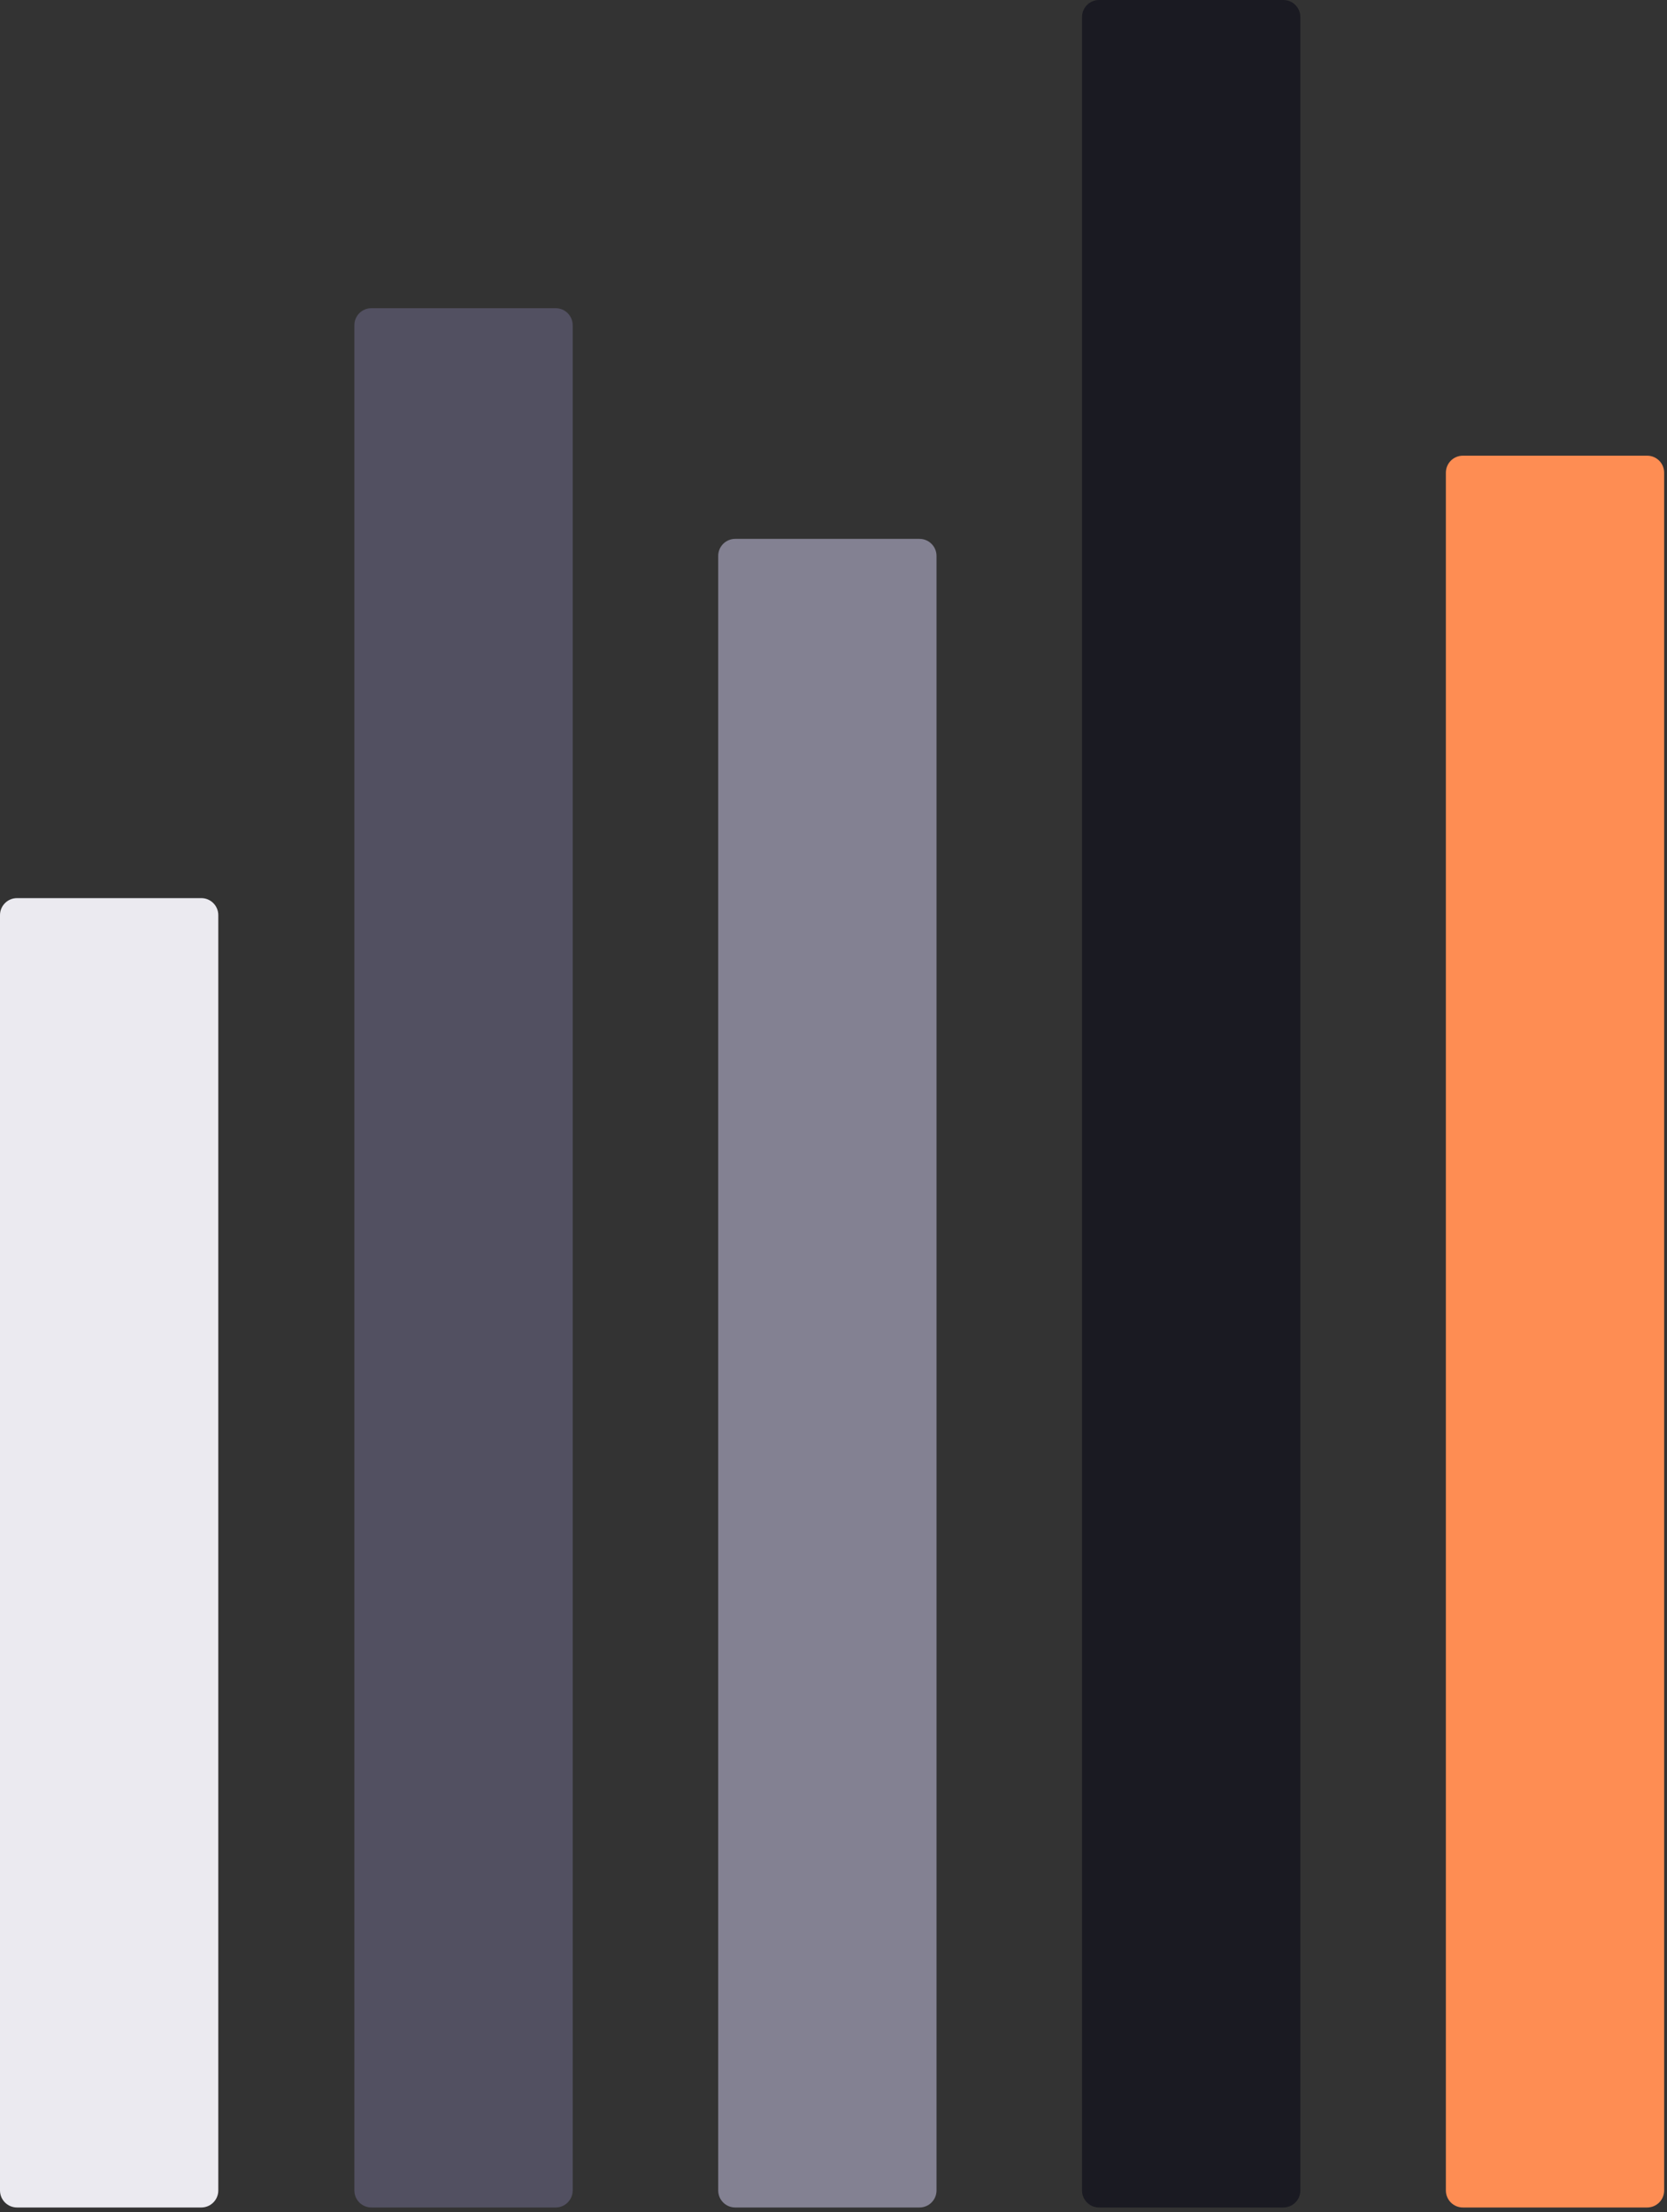
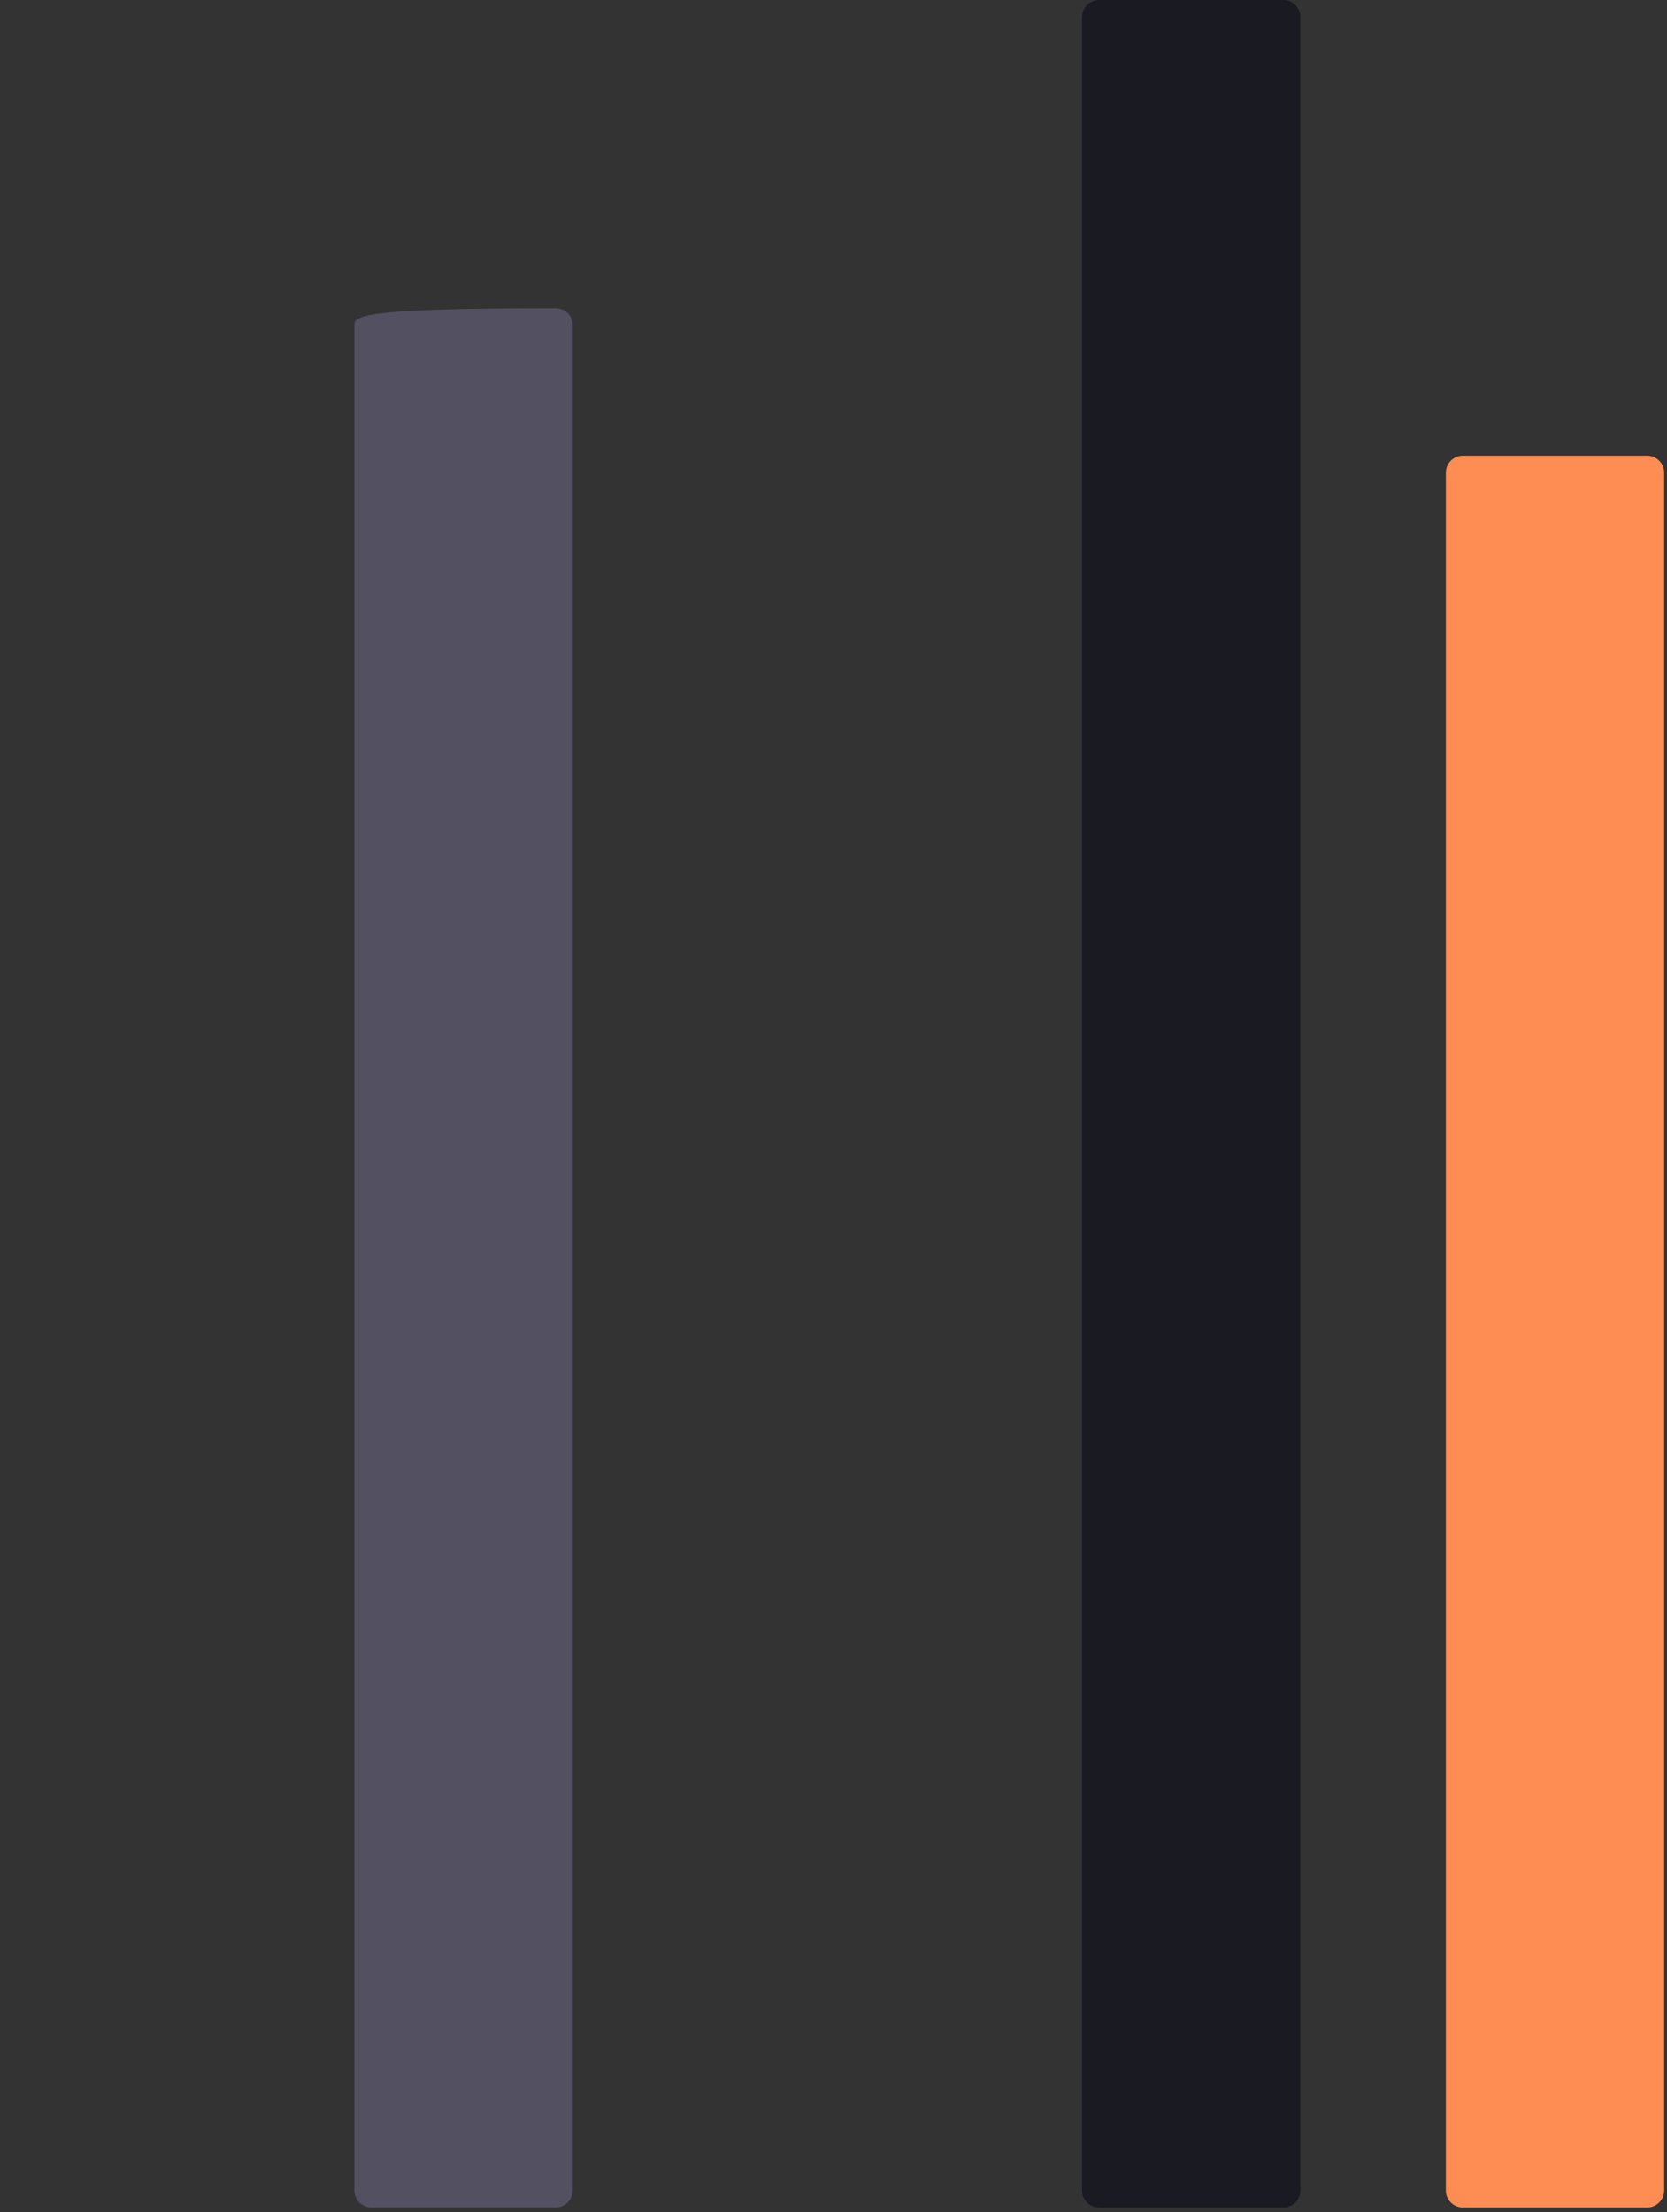
<svg xmlns="http://www.w3.org/2000/svg" width="98" height="130" viewBox="0 0 98 130" fill="none">
  <rect x="0" y="0" width="98" height="130" fill="#333333" stroke="none" />
  <path d="M96.833 129.722C97.386 129.722 97.833 129.274 97.833 128.722L97.833 27.778C97.833 27.225 97.386 26.778 96.833 26.778L86 26.778C85.448 26.778 85 27.225 85 27.778L85 128.722C85 129.274 85.448 129.722 86 129.722L96.833 129.722Z" fill="#FE8D53" />
-   <path d="M11.833 129.722C12.386 129.722 12.833 129.274 12.833 128.722L12.833 53.778C12.833 53.225 12.386 52.778 11.833 52.778L1 52.778C0.448 52.778 4.37182e-05 53.225 4.36986e-05 53.778L4.10434e-05 128.722C4.10239e-05 129.274 0.448 129.722 1 129.722L11.833 129.722Z" fill="#EBEAF0" />
  <path d="M75.445 129.722C75.997 129.722 76.445 129.274 76.445 128.722L76.445 1C76.445 0.448 75.997 -6.10593e-05 75.445 -6.10891e-05L64.611 -6.16733e-05C64.059 -6.17031e-05 63.611 0.448 63.611 1L63.611 128.722C63.611 129.274 64.059 129.722 64.611 129.722L75.445 129.722Z" fill="#1A1A22" />
-   <path d="M54.056 129.722C54.608 129.722 55.056 129.274 55.056 128.722L55.056 32.667C55.056 32.114 54.608 31.667 54.056 31.667L43.222 31.667C42.67 31.667 42.222 32.114 42.222 32.667L42.222 128.722C42.222 129.274 42.67 129.722 43.222 129.722L54.056 129.722Z" fill="#838192" />
-   <path d="M32.667 129.722C33.219 129.722 33.667 129.274 33.667 128.722L33.667 19.111C33.667 18.559 33.219 18.111 32.667 18.111L21.833 18.111C21.281 18.111 20.833 18.559 20.833 19.111L20.833 128.722C20.833 129.274 21.281 129.722 21.833 129.722L32.667 129.722Z" fill="#525061" />
+   <path d="M32.667 129.722C33.219 129.722 33.667 129.274 33.667 128.722L33.667 19.111C33.667 18.559 33.219 18.111 32.667 18.111C21.281 18.111 20.833 18.559 20.833 19.111L20.833 128.722C20.833 129.274 21.281 129.722 21.833 129.722L32.667 129.722Z" fill="#525061" />
</svg>